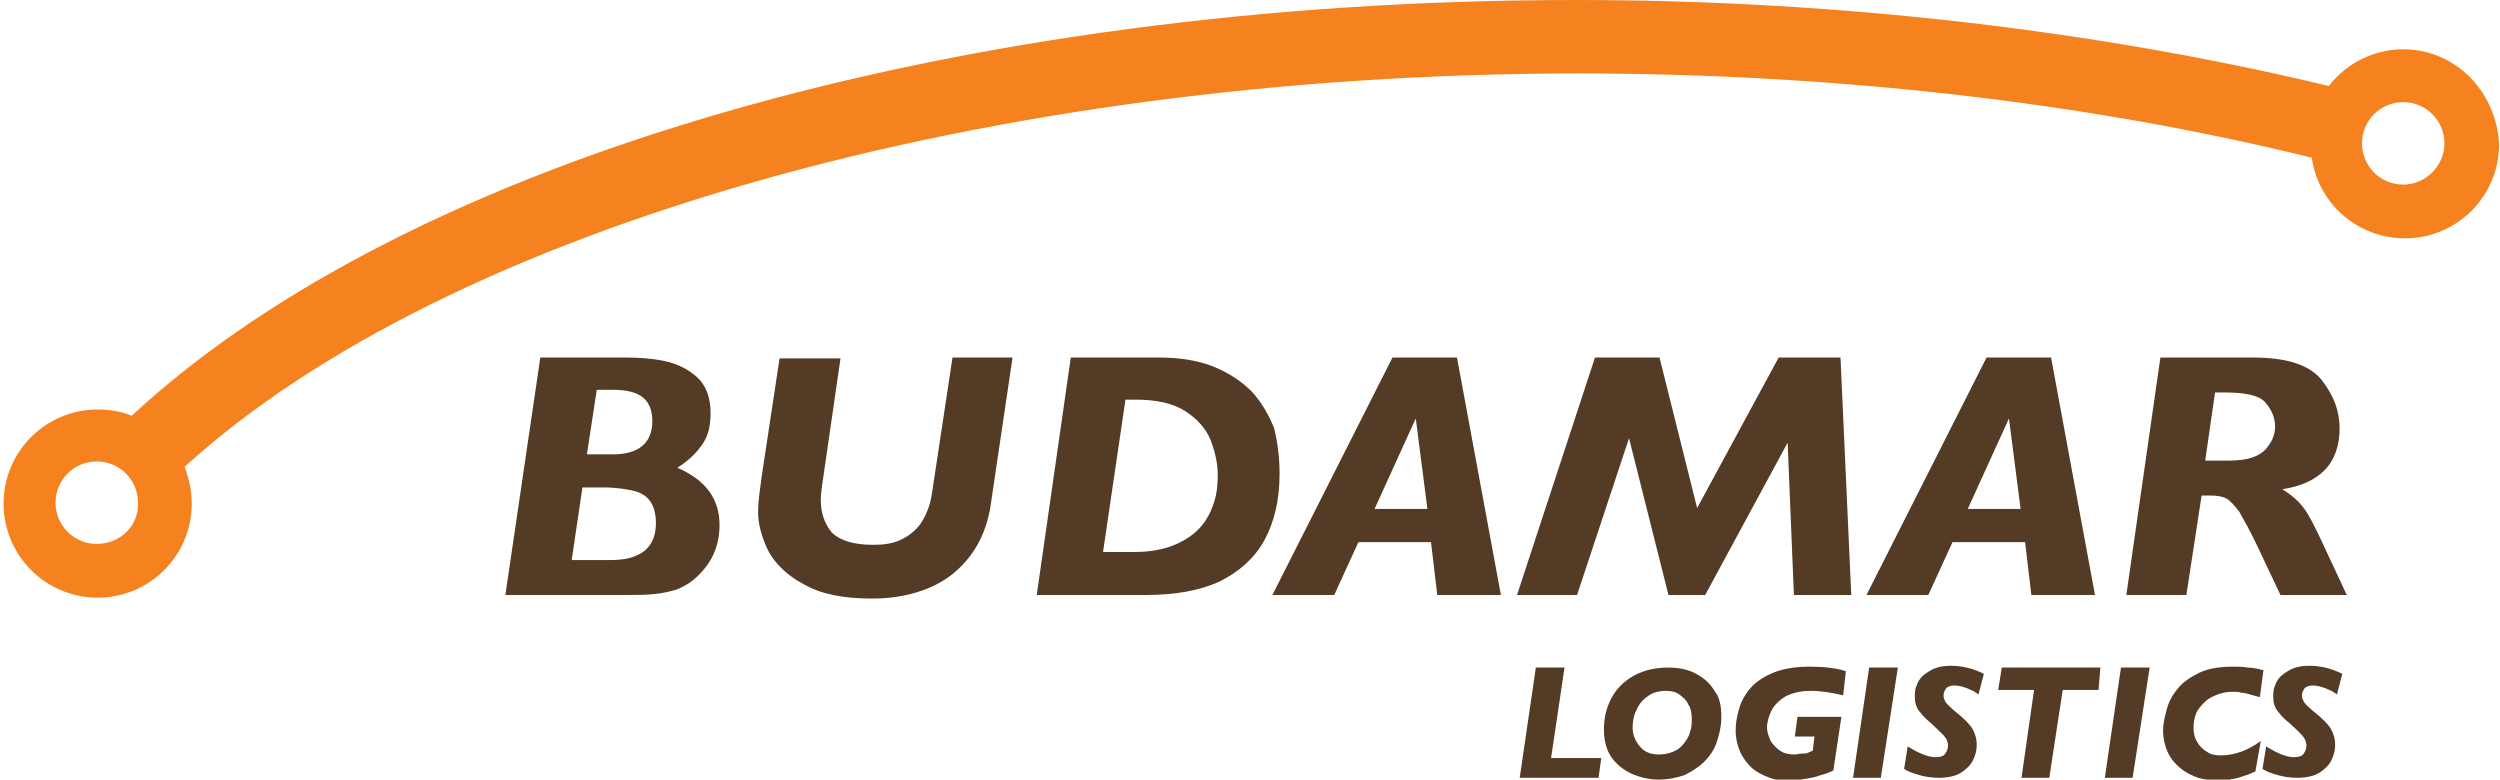
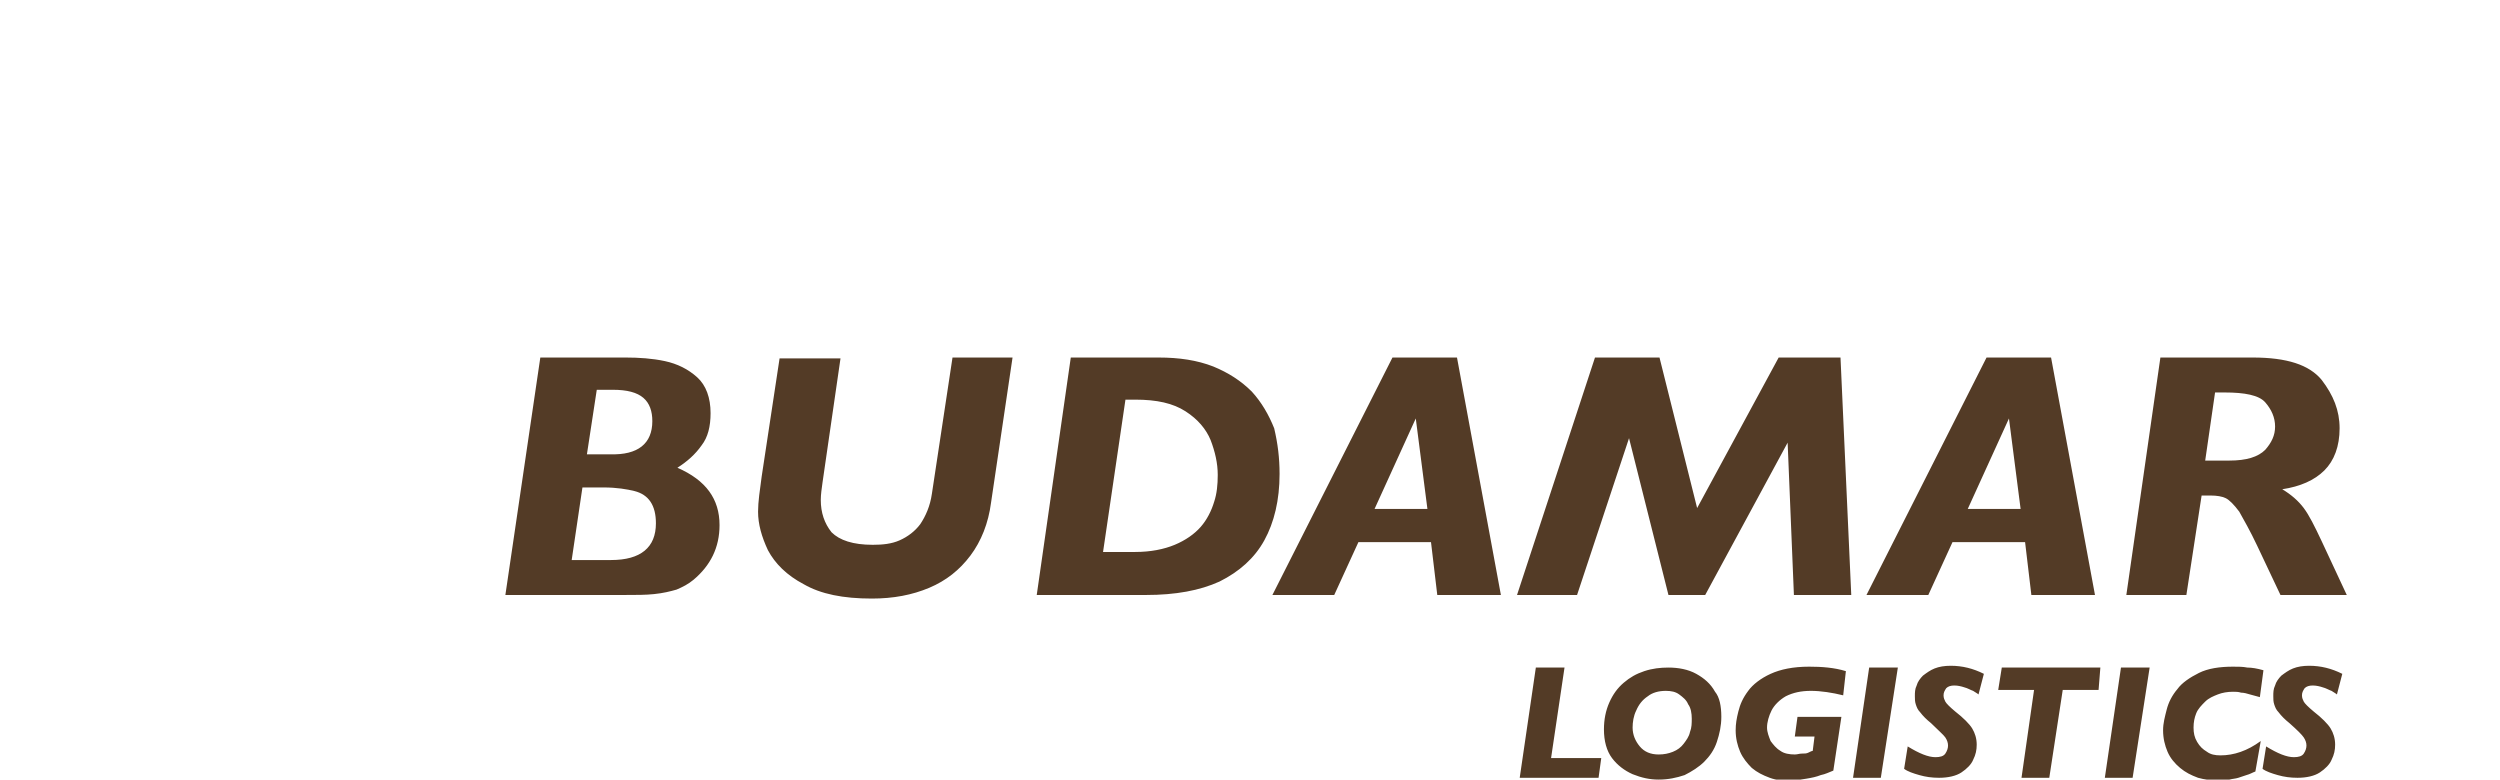
<svg xmlns="http://www.w3.org/2000/svg" version="1.1" id="Layer_1" x="0px" y="0px" viewBox="0 0 279 87" style="enable-background:new 0 0 279 87;" xml:space="preserve">
  <style type="text/css"> .st0{fill:#F5821F;} .st1{fill:#533B26;} </style>
-   <path class="st0" d="M268.2,5.5c-3.3,0-6.4,1.6-8.3,4.1C234.1,3.4,205.1,0,175.9,0C107,0,45.5,17.8,14.7,46.4 c-1.2-0.5-2.5-0.7-3.8-0.7c-5.8,0-10.5,4.7-10.5,10.5c0,5.8,4.7,10.5,10.5,10.5c5.8,0,10.5-4.7,10.5-10.5c0-1.4-0.3-2.8-0.8-4.1 c29.3-26.7,90-43.9,155.5-43.9c28.5,0,56.8,3.2,81.9,9.4c0.7,5.1,5.1,9,10.4,9c5.8,0,10.5-4.7,10.5-10.5 C278.6,10.2,274,5.5,268.2,5.5 M268.2,20.6c-2.6,0-4.6-2.1-4.6-4.6c0-2.6,2.1-4.6,4.6-4.6c2.6,0,4.6,2.1,4.6,4.6 C272.8,18.5,270.7,20.6,268.2,20.6z M10.8,60.7c-2.6,0-4.6-2.1-4.6-4.6c0-2.6,2.1-4.6,4.6-4.6c2.6,0,4.6,2.1,4.6,4.6 C15.5,58.7,13.4,60.7,10.8,60.7z" />
  <path class="st1" d="M80.3,58.6c0,2.5-1,4.5-2.9,6.1c-0.6,0.5-1.2,0.8-1.9,1.1C74.8,66,74,66.2,73,66.3c-0.9,0.1-2,0.1-3.3,0.1H56.4 l3.9-26.5h9.5c1.5,0,3,0.1,4.4,0.4c1.4,0.3,2.6,0.9,3.6,1.8c1,0.9,1.5,2.3,1.5,4c0,1.5-0.3,2.7-1,3.6c-0.7,1-1.6,1.8-2.7,2.5 C78.8,53.6,80.3,55.7,80.3,58.6 M73.2,58.4c0-1-0.2-1.8-0.6-2.4c-0.4-0.6-1-1-1.8-1.2c-0.8-0.2-2-0.4-3.4-0.4H65l-1.2,8.1h4.4 C71.5,62.5,73.2,61.1,73.2,58.4z M72.8,47c0-1.1-0.3-2-1-2.6c-0.7-0.6-1.8-0.9-3.4-0.9h-1.8l-1.1,7.2h2.6 C71.2,50.8,72.8,49.5,72.8,47z M113,39.9h-6.7l-2.3,15.2c-0.2,1.4-0.7,2.5-1.3,3.4c-0.6,0.8-1.4,1.4-2.3,1.8c-0.9,0.4-1.9,0.5-3,0.5 c-2.2,0-3.7-0.5-4.6-1.4c-0.8-1-1.2-2.2-1.2-3.6c0-0.6,0.1-1.3,0.2-2l2-13.8H87l-2,13.2c-0.2,1.5-0.4,2.8-0.4,3.9 c0,1.4,0.4,2.8,1.1,4.3c0.8,1.5,2.1,2.8,4,3.8c1.9,1.1,4.4,1.6,7.6,1.6c2.4,0,4.5-0.4,6.4-1.2c1.9-0.8,3.4-2,4.6-3.6 c1.2-1.6,2-3.6,2.3-5.9L113,39.9 M142.8,52.9c0,2.9-0.6,5.4-1.7,7.4c-1.1,2-2.8,3.5-5,4.6c-2.2,1-4.9,1.5-8.2,1.5h-12.2l3.8-26.5 h9.8c2.3,0,4.3,0.3,6.1,1c1.7,0.7,3.1,1.6,4.3,2.8c1.1,1.2,1.9,2.6,2.5,4.1C142.6,49.5,142.8,51.1,142.8,52.9 M135.9,53 c0-1.3-0.3-2.6-0.8-3.9c-0.5-1.2-1.4-2.3-2.8-3.2c-1.4-0.9-3.2-1.3-5.6-1.3h-1.1l-2.5,17h3.6c1.7,0,3.2-0.3,4.4-0.8 c1.2-0.5,2.2-1.2,2.9-2c0.7-0.8,1.2-1.8,1.5-2.8C135.8,55.1,135.9,54.1,135.9,53z M167.5,66.4h-7.1l-0.7-5.9h-8.1l-2.7,5.9H142 l13.4-26.5h7.2L167.5,66.4 M159.3,56.8L158,46.7l-4.6,10.1H159.3z M206.6,66.4l-1.2-26.5h-6.9l-9.1,16.8l-4.2-16.8H178l-8.7,26.5 h6.7l5.8-17.5l4.4,17.5h4.1l9.2-17l0.7,17H206.6 M233.8,66.4h-7.1l-0.7-5.9h-8.1l-2.7,5.9h-6.9l13.4-26.5h7.2L233.8,66.4 M225.5,56.8l-1.3-10.1l-4.6,10.1H225.5z M261.9,66.4h-7.4l-2.6-5.5c-0.8-1.7-1.5-2.9-2-3.8c-0.6-0.8-1.1-1.3-1.5-1.5 c-0.4-0.2-1-0.3-1.7-0.3h-1l-1.7,11.1h-6.7l3.8-26.5h10.3c3.8,0,6.3,0.8,7.7,2.5c1.3,1.7,2,3.4,2,5.4c0,2-0.6,3.6-1.7,4.7 c-1.1,1.1-2.7,1.8-4.7,2.1c1,0.6,1.8,1.3,2.4,2.1c0.6,0.8,1.2,2,2,3.7L261.9,66.4 M253.9,47.6c0-1-0.4-1.9-1.1-2.7 c-0.7-0.8-2.3-1.1-4.5-1.1h-1.1l-1.1,7.6h2.7c1.9,0,3.2-0.4,4-1.2C253.5,49.4,253.9,48.6,253.9,47.6z M178.7,84.6h-5.6l1.5-10.1 h-3.2l-1.8,12.3h8.8L178.7,84.6 M192.1,80c0,1-0.2,1.9-0.5,2.8c-0.3,0.9-0.8,1.6-1.4,2.2c-0.6,0.6-1.4,1.1-2.2,1.5 c-0.9,0.3-1.8,0.5-2.9,0.5c-1,0-1.9-0.2-2.9-0.6c-0.9-0.4-1.7-1-2.3-1.8c-0.6-0.8-0.9-1.9-0.9-3.2c0-1.1,0.2-2.1,0.6-3 c0.4-0.9,0.9-1.6,1.6-2.2c0.7-0.6,1.4-1,2.3-1.3c0.9-0.3,1.8-0.4,2.7-0.4c1.1,0,2.2,0.2,3.1,0.7c0.9,0.5,1.6,1.1,2.1,2 C191.9,77.8,192.1,78.8,192.1,80 M188.8,80.2c0-0.6-0.1-1.2-0.4-1.6c-0.2-0.5-0.6-0.8-1-1.1c-0.4-0.3-0.9-0.4-1.5-0.4 c-0.8,0-1.5,0.2-2,0.6c-0.6,0.4-1,0.9-1.3,1.6c-0.3,0.6-0.4,1.3-0.4,1.9c0,0.8,0.3,1.5,0.8,2.1c0.5,0.6,1.2,0.9,2.1,0.9 c0.6,0,1.1-0.1,1.6-0.3c0.5-0.2,0.9-0.5,1.2-0.9c0.3-0.4,0.6-0.8,0.7-1.3C188.8,81.2,188.8,80.7,188.8,80.2z M206,74.9 c-1.3-0.4-2.7-0.5-4.1-0.5c-1.8,0-3.2,0.3-4.3,0.8c-1.1,0.5-2,1.2-2.5,1.9c-0.6,0.8-0.9,1.5-1.1,2.3c-0.2,0.8-0.3,1.4-0.3,2.1 c0,0.9,0.2,1.7,0.5,2.4c0.3,0.7,0.8,1.3,1.3,1.8c0.6,0.5,1.2,0.8,2,1.1s1.5,0.3,2.3,0.3c0.6,0,1.2-0.1,1.8-0.2 c0.6-0.1,1.1-0.2,1.6-0.4c0.5-0.1,0.9-0.3,1.4-0.5l0.9-6h-4.9l-0.3,2.2h2.2l-0.2,1.6c-0.1,0-0.3,0.1-0.5,0.2 c-0.2,0.1-0.4,0.1-0.7,0.1c-0.3,0-0.5,0.1-0.8,0.1c-0.6,0-1.2-0.1-1.6-0.4c-0.5-0.3-0.8-0.7-1.1-1.1c-0.2-0.5-0.4-1-0.4-1.5 c0-0.6,0.2-1.3,0.5-1.9c0.3-0.6,0.9-1.2,1.6-1.6c0.8-0.4,1.7-0.6,2.8-0.6c1.1,0,2.4,0.2,3.6,0.5L206,74.9 M211.8,74.5h-3.2 l-1.8,12.3h3.1L211.8,74.5 M221.4,75.2c-1.2-0.6-2.4-0.9-3.7-0.9c-0.7,0-1.3,0.1-1.8,0.3c-0.5,0.2-0.9,0.5-1.3,0.8 c-0.3,0.3-0.6,0.7-0.7,1.1c-0.2,0.4-0.2,0.8-0.2,1.2c0,0.3,0,0.6,0.1,0.9s0.2,0.6,0.5,0.9c0.3,0.4,0.7,0.8,1.2,1.2 c0.8,0.8,1.4,1.3,1.6,1.6c0.2,0.3,0.3,0.6,0.3,0.9c0,0.3-0.1,0.6-0.3,0.9c-0.2,0.3-0.6,0.4-1.1,0.4c-0.8,0-1.8-0.4-3.1-1.2l-0.4,2.5 c0.4,0.3,1,0.5,1.7,0.7c0.7,0.2,1.4,0.3,2.2,0.3c1,0,1.9-0.2,2.5-0.6c0.6-0.4,1.1-0.9,1.3-1.4c0.3-0.6,0.4-1.1,0.4-1.7 c0-0.7-0.2-1.3-0.5-1.8c-0.3-0.5-1-1.2-1.9-1.9c-0.6-0.5-1-0.9-1.1-1.1c-0.1-0.2-0.2-0.4-0.2-0.7c0-0.3,0.1-0.5,0.3-0.8 c0.2-0.2,0.5-0.3,0.9-0.3c0.4,0,0.8,0.1,1.1,0.2c0.4,0.1,0.7,0.3,1,0.4c0.3,0.2,0.5,0.3,0.6,0.4L221.4,75.2 M234.4,74.5h-11L223,77 h4l-1.4,9.8h3.1l1.5-9.8h4L234.4,74.5 M239.9,74.5h-3.2l-1.8,12.3h3.1L239.9,74.5 M252.6,74.8c-0.7-0.2-1.3-0.3-1.8-0.3 c-0.5-0.1-1-0.1-1.6-0.1c-1.5,0-2.8,0.2-3.8,0.7c-1,0.5-1.9,1.1-2.4,1.8c-0.6,0.7-1,1.5-1.2,2.3c-0.2,0.8-0.4,1.5-0.4,2.3 c0,0.9,0.2,1.7,0.5,2.4c0.3,0.7,0.8,1.3,1.4,1.8c0.6,0.5,1.2,0.8,2,1.1c0.7,0.2,1.5,0.3,2.3,0.3c0.4,0,0.8,0,1.2-0.1 c0.4-0.1,0.7-0.1,1-0.2c0.3-0.1,0.6-0.2,0.9-0.3c0.4-0.1,0.7-0.3,1-0.4l0.6-3.4c-1.5,1.1-3,1.6-4.5,1.6c-0.6,0-1.1-0.1-1.5-0.4 c-0.5-0.3-0.8-0.6-1.1-1.1c-0.3-0.5-0.4-1-0.4-1.6c0-0.6,0.1-1.1,0.3-1.6c0.2-0.5,0.6-0.9,1-1.3c0.4-0.4,0.9-0.6,1.4-0.8 c0.5-0.2,1.1-0.3,1.7-0.3c0.3,0,0.6,0,0.9,0.1c0.3,0,0.7,0.1,1,0.2c0.4,0.1,0.7,0.2,1.1,0.3L252.6,74.8 M261.4,75.2 c-1.2-0.6-2.4-0.9-3.7-0.9c-0.7,0-1.3,0.1-1.8,0.3c-0.5,0.2-0.9,0.5-1.3,0.8c-0.3,0.3-0.6,0.7-0.7,1.1c-0.2,0.4-0.2,0.8-0.2,1.2 c0,0.3,0,0.6,0.1,0.9c0.1,0.3,0.2,0.6,0.5,0.9c0.3,0.4,0.7,0.8,1.2,1.2c0.9,0.8,1.4,1.3,1.6,1.6c0.2,0.3,0.3,0.6,0.3,0.9 c0,0.3-0.1,0.6-0.3,0.9c-0.2,0.3-0.6,0.4-1.1,0.4c-0.8,0-1.8-0.4-3.1-1.2l-0.4,2.5c0.4,0.3,1,0.5,1.7,0.7c0.7,0.2,1.4,0.3,2.2,0.3 c1,0,1.9-0.2,2.5-0.6c0.6-0.4,1.1-0.9,1.3-1.4c0.3-0.6,0.4-1.1,0.4-1.7c0-0.7-0.2-1.3-0.5-1.8c-0.3-0.5-1-1.2-1.9-1.9 c-0.6-0.5-1-0.9-1.1-1.1c-0.1-0.2-0.2-0.4-0.2-0.7c0-0.3,0.1-0.5,0.3-0.8c0.2-0.2,0.5-0.3,0.9-0.3c0.4,0,0.8,0.1,1.1,0.2 c0.4,0.1,0.7,0.3,1,0.4c0.3,0.2,0.5,0.3,0.6,0.4L261.4,75.2" />
</svg>